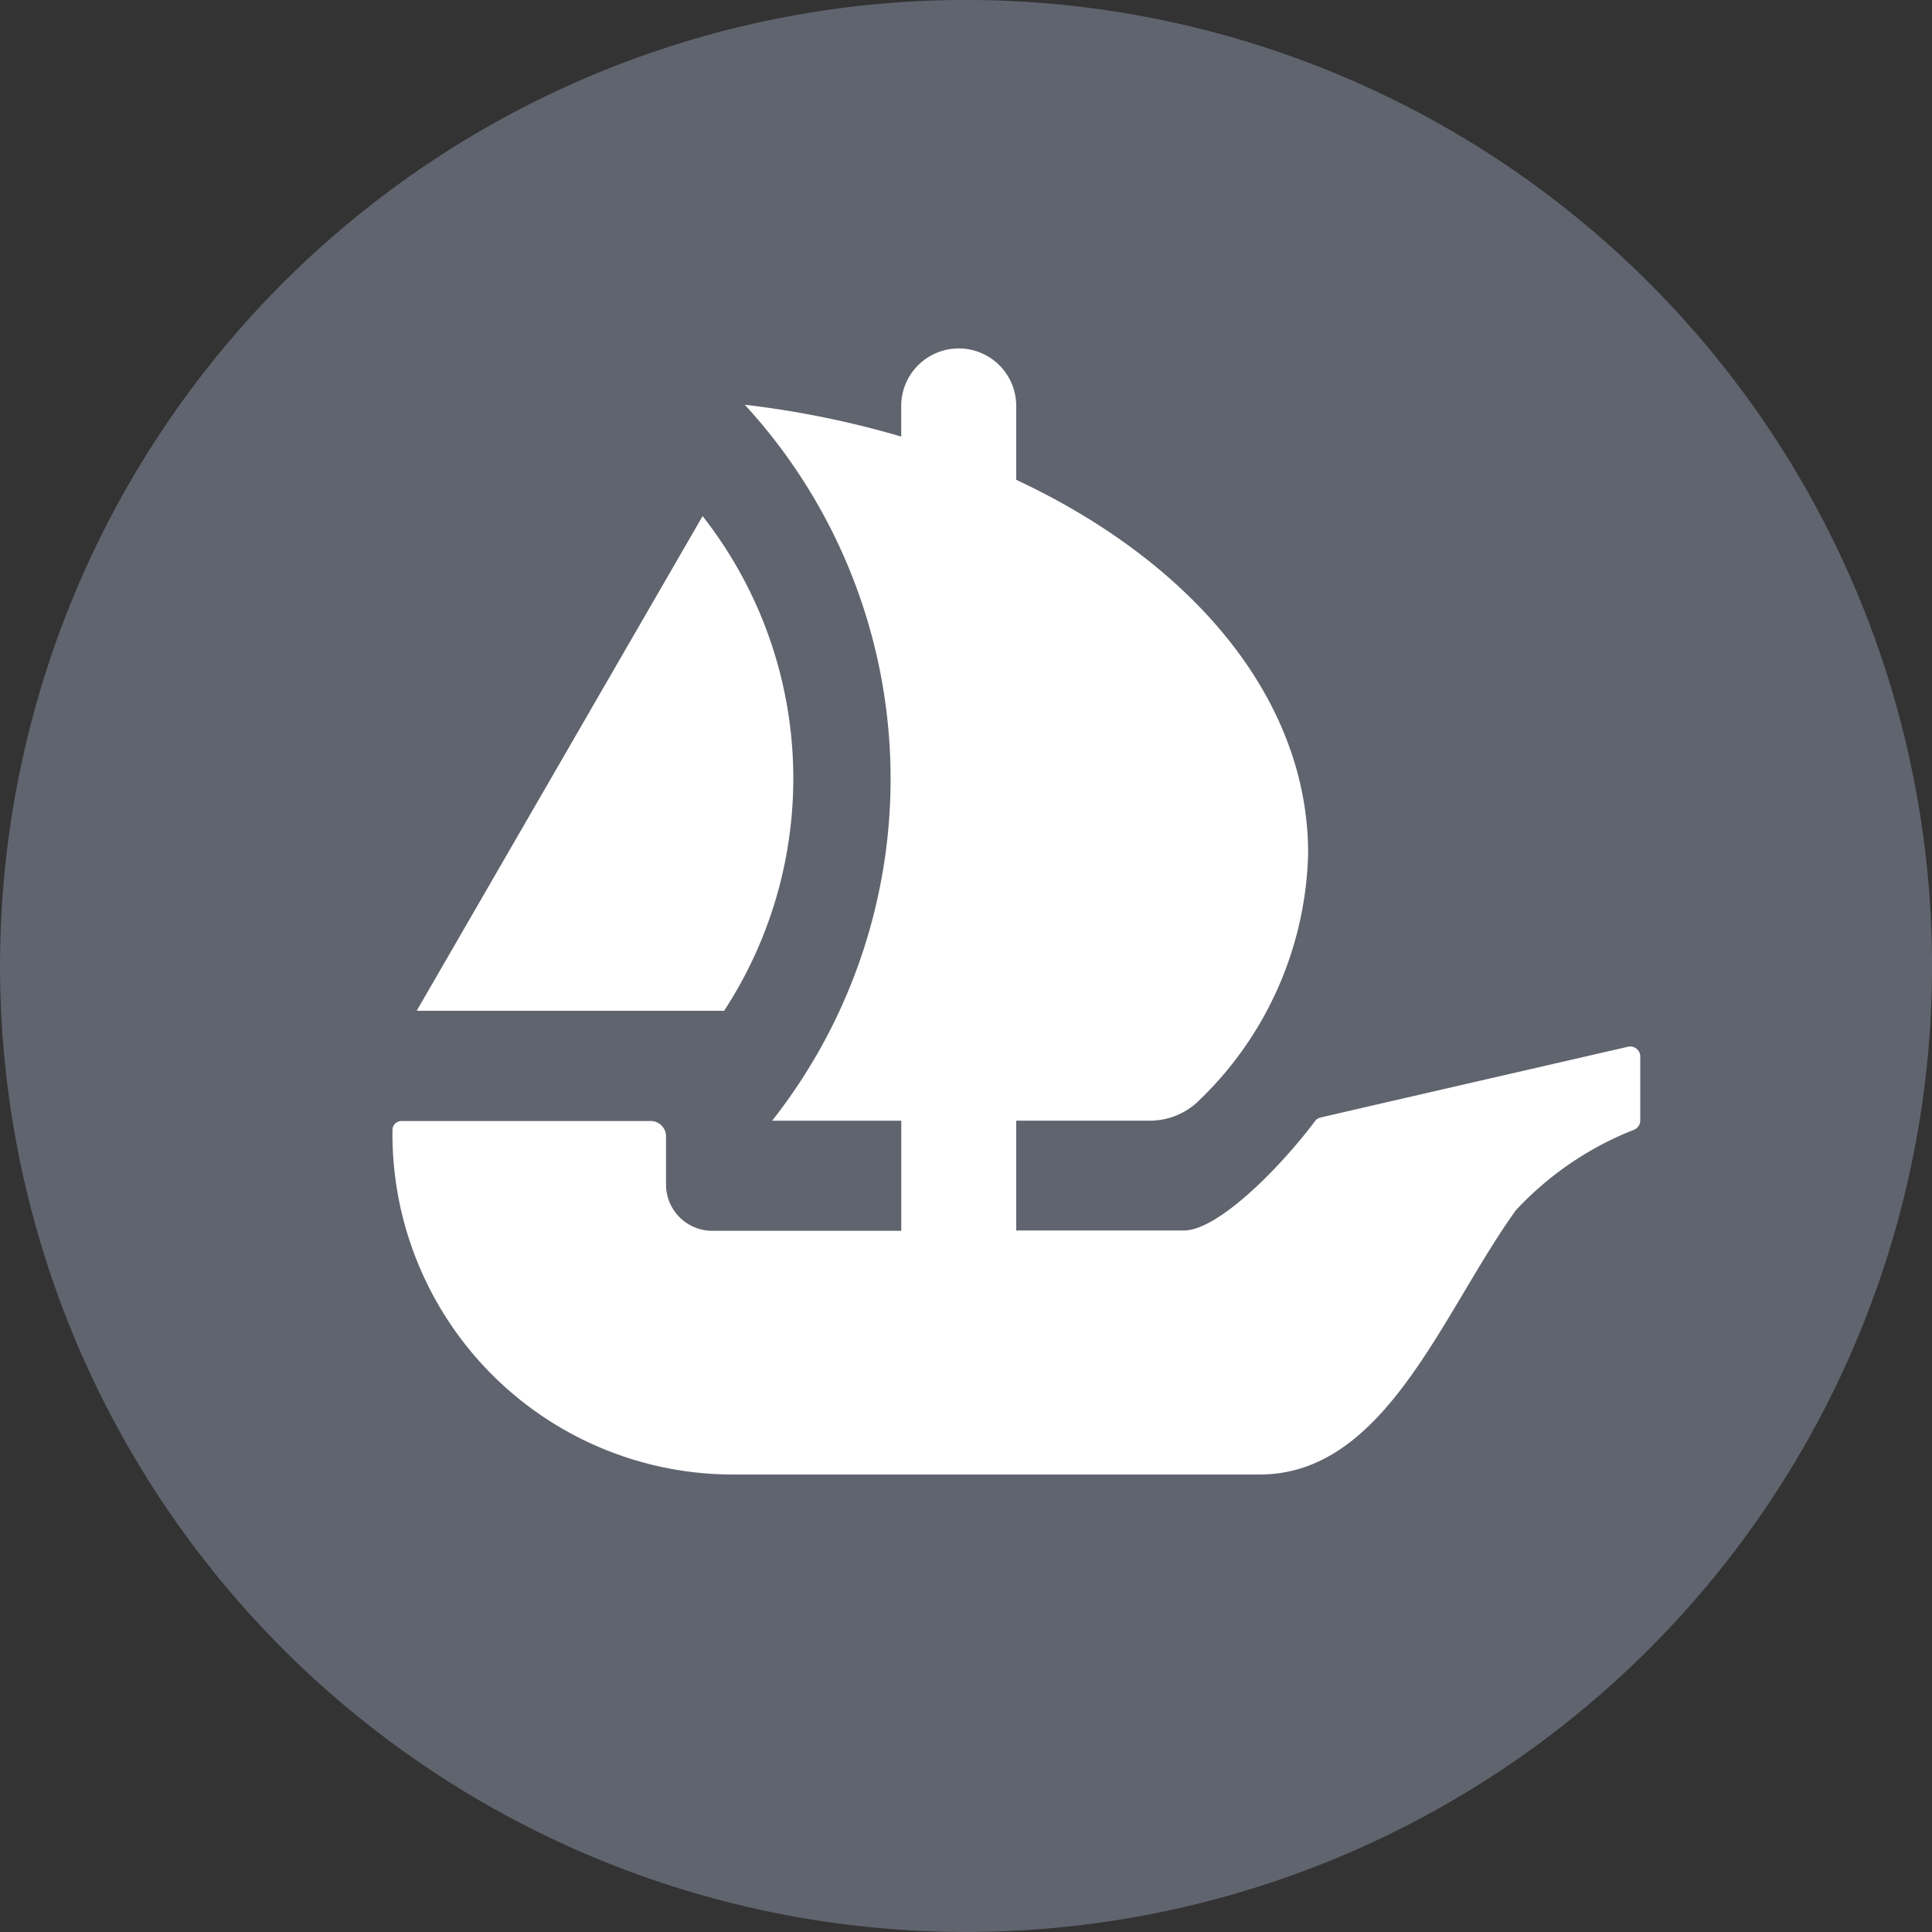
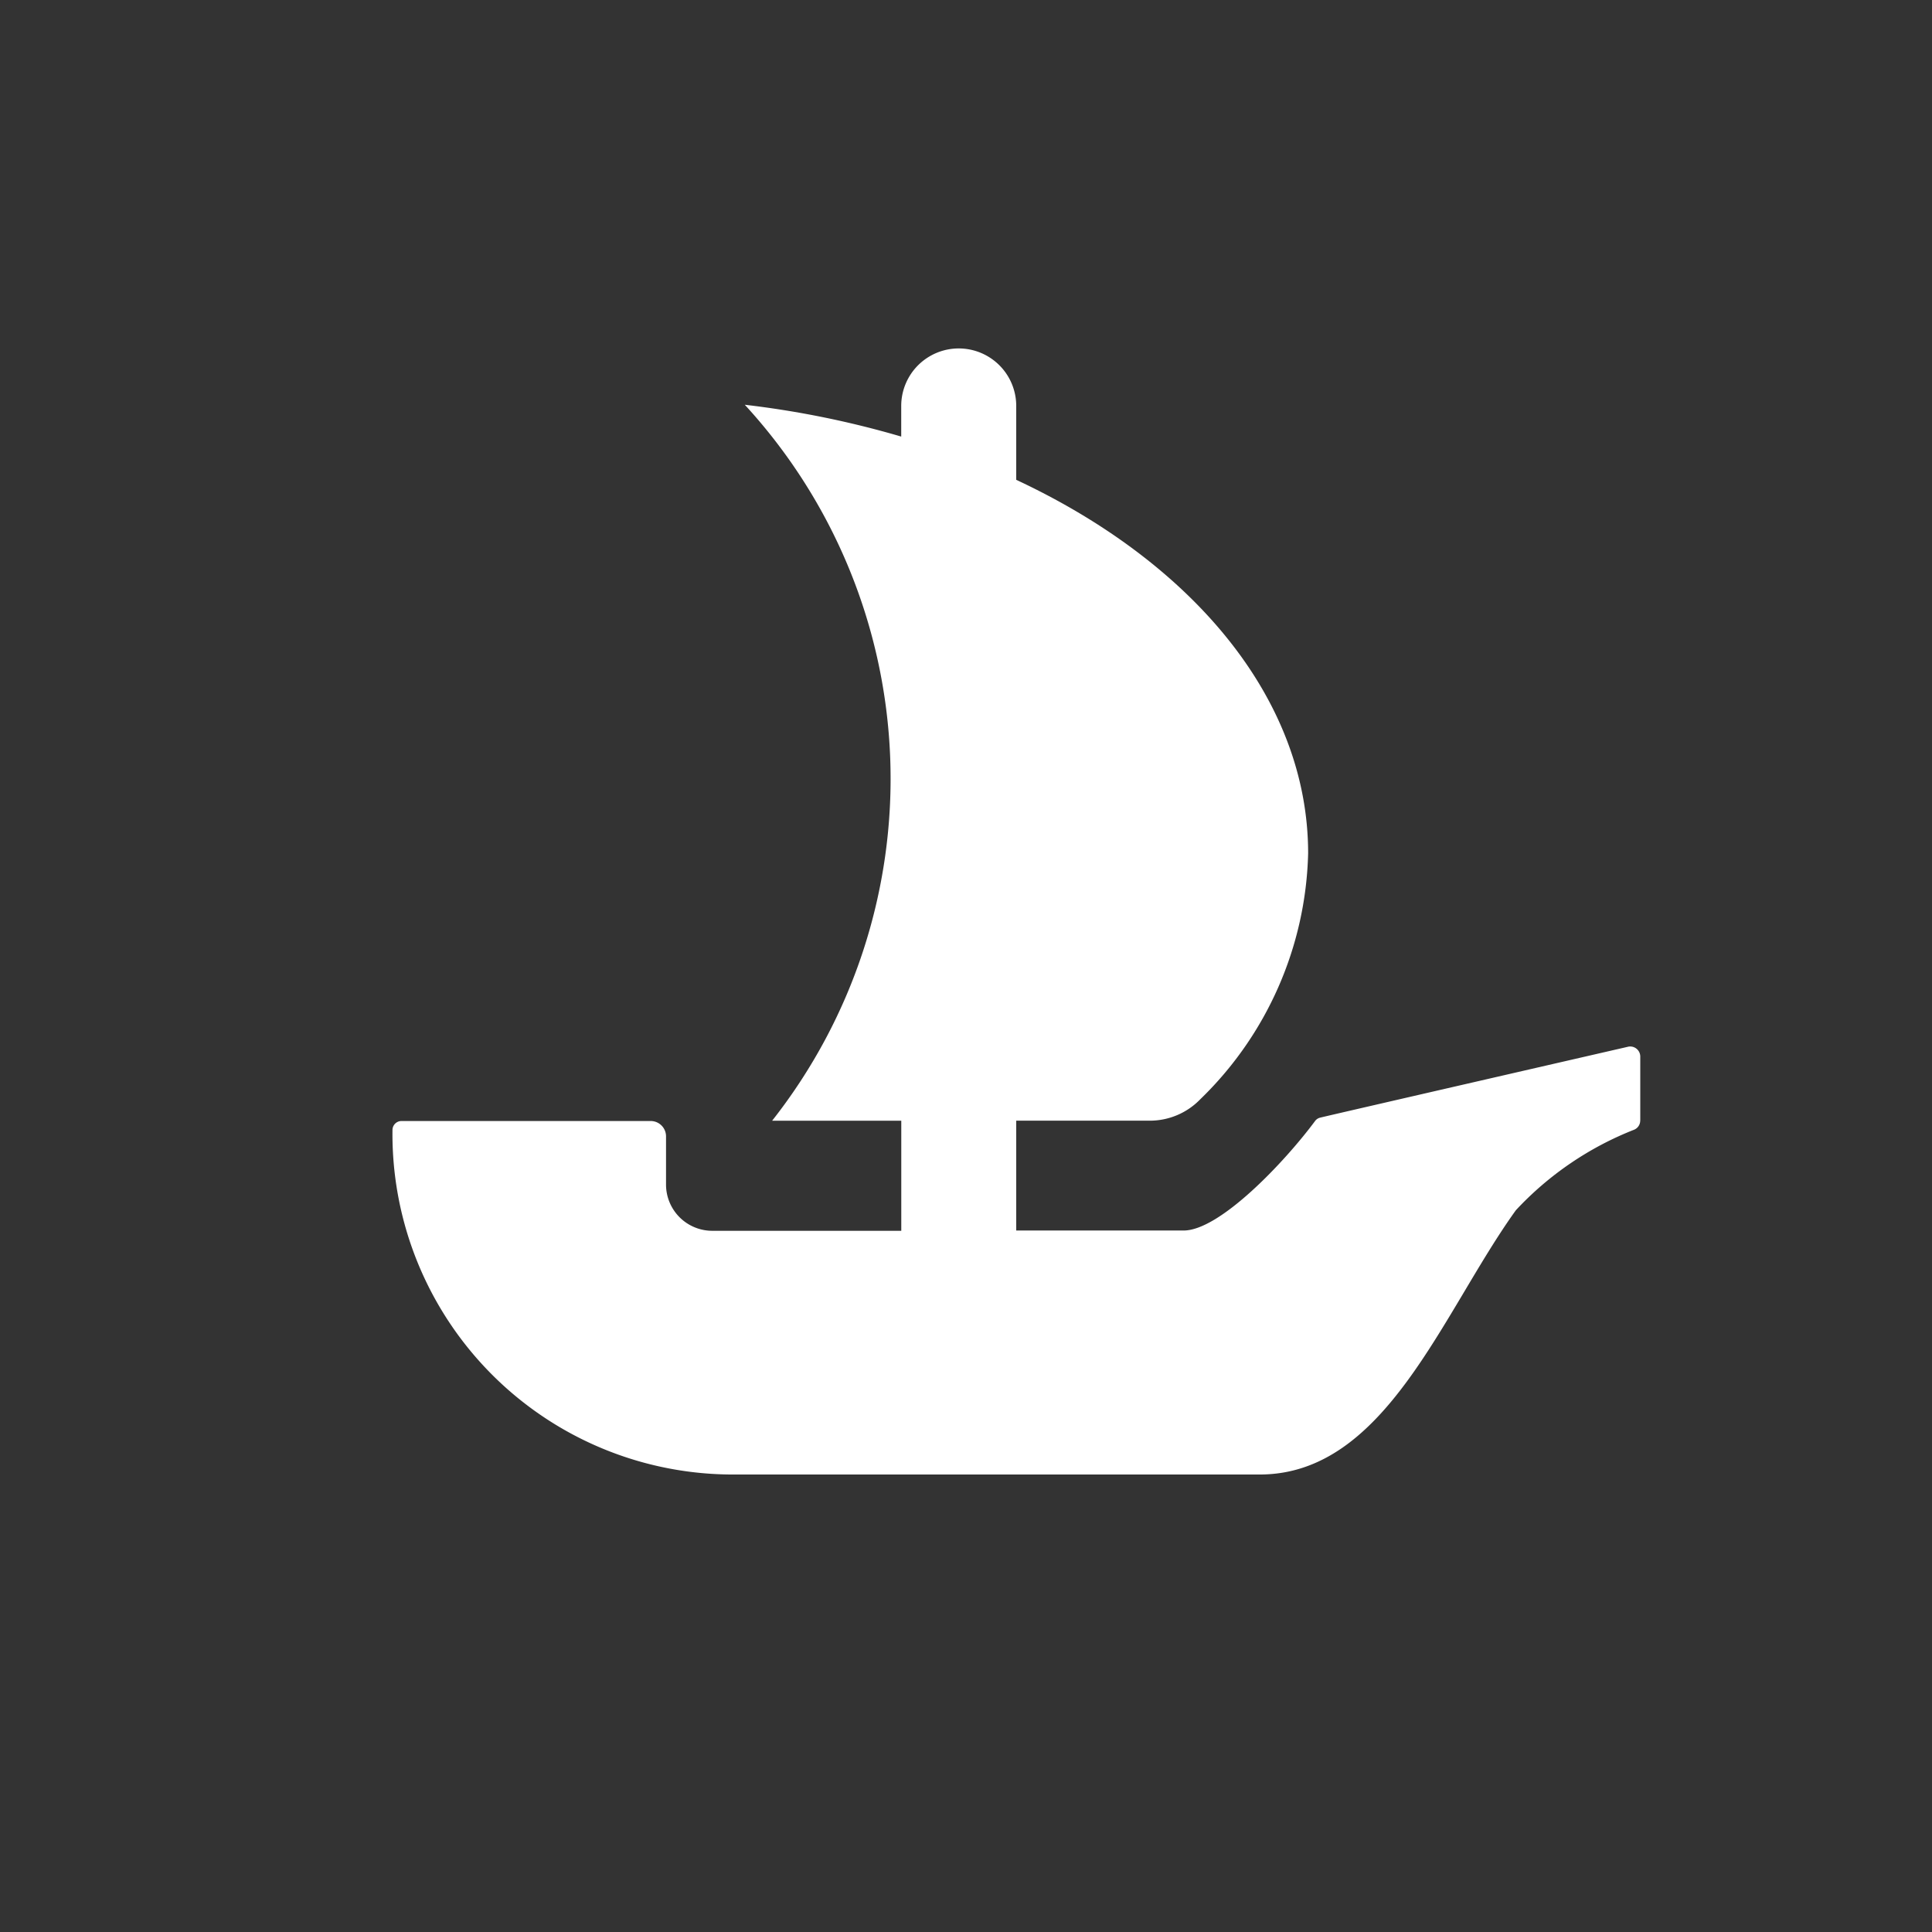
<svg xmlns="http://www.w3.org/2000/svg" width="34" height="34" viewBox="0 0 34 34">
  <rect x="0" y="0" width="34" height="34" fill="#333333" stroke="none" />
  <g transform="translate(-2 -2)">
-     <path d="M19.149,2A17,17,0,1,0,36,18.852,17,17,0,0,0,19.149,2Z" transform="translate(0 0)" fill="#60646e" />
-     <path d="M27.73,27.639a7.473,7.473,0,0,1,.38,8.707H22.7l5.032-8.706Z" transform="translate(-13.367 -16.558)" fill="#fff" />
    <path d="M43.458,32.9a.173.173,0,0,1-.107.164,5.675,5.675,0,0,0-2.082,1.418c-1.3,1.808-2.29,4.65-4.507,4.65h-9.25A5.992,5.992,0,0,1,21.5,33.067a.159.159,0,0,1,.159-.156h4.384a.27.27,0,0,1,.271.271v.846a.814.814,0,0,0,.815.815h3.325V32.906H28.181a9.726,9.726,0,0,0-.481-12.6,16.588,16.588,0,0,1,2.753.56v-.539a1.012,1.012,0,1,1,2.024,0v1.3c3.1,1.449,5.137,3.854,5.137,6.573a6.23,6.23,0,0,1-1.9,4.33,1.234,1.234,0,0,1-.887.375H32.477v1.933h2.946c.635,0,1.774-1.2,2.316-1.931a.154.154,0,0,1,.086-.055c.062-.018,5.41-1.246,5.41-1.246a.177.177,0,0,1,.224.169V32.9Z" transform="translate(-12.593 -11.183)" fill="#fff" />
  </g>
</svg>